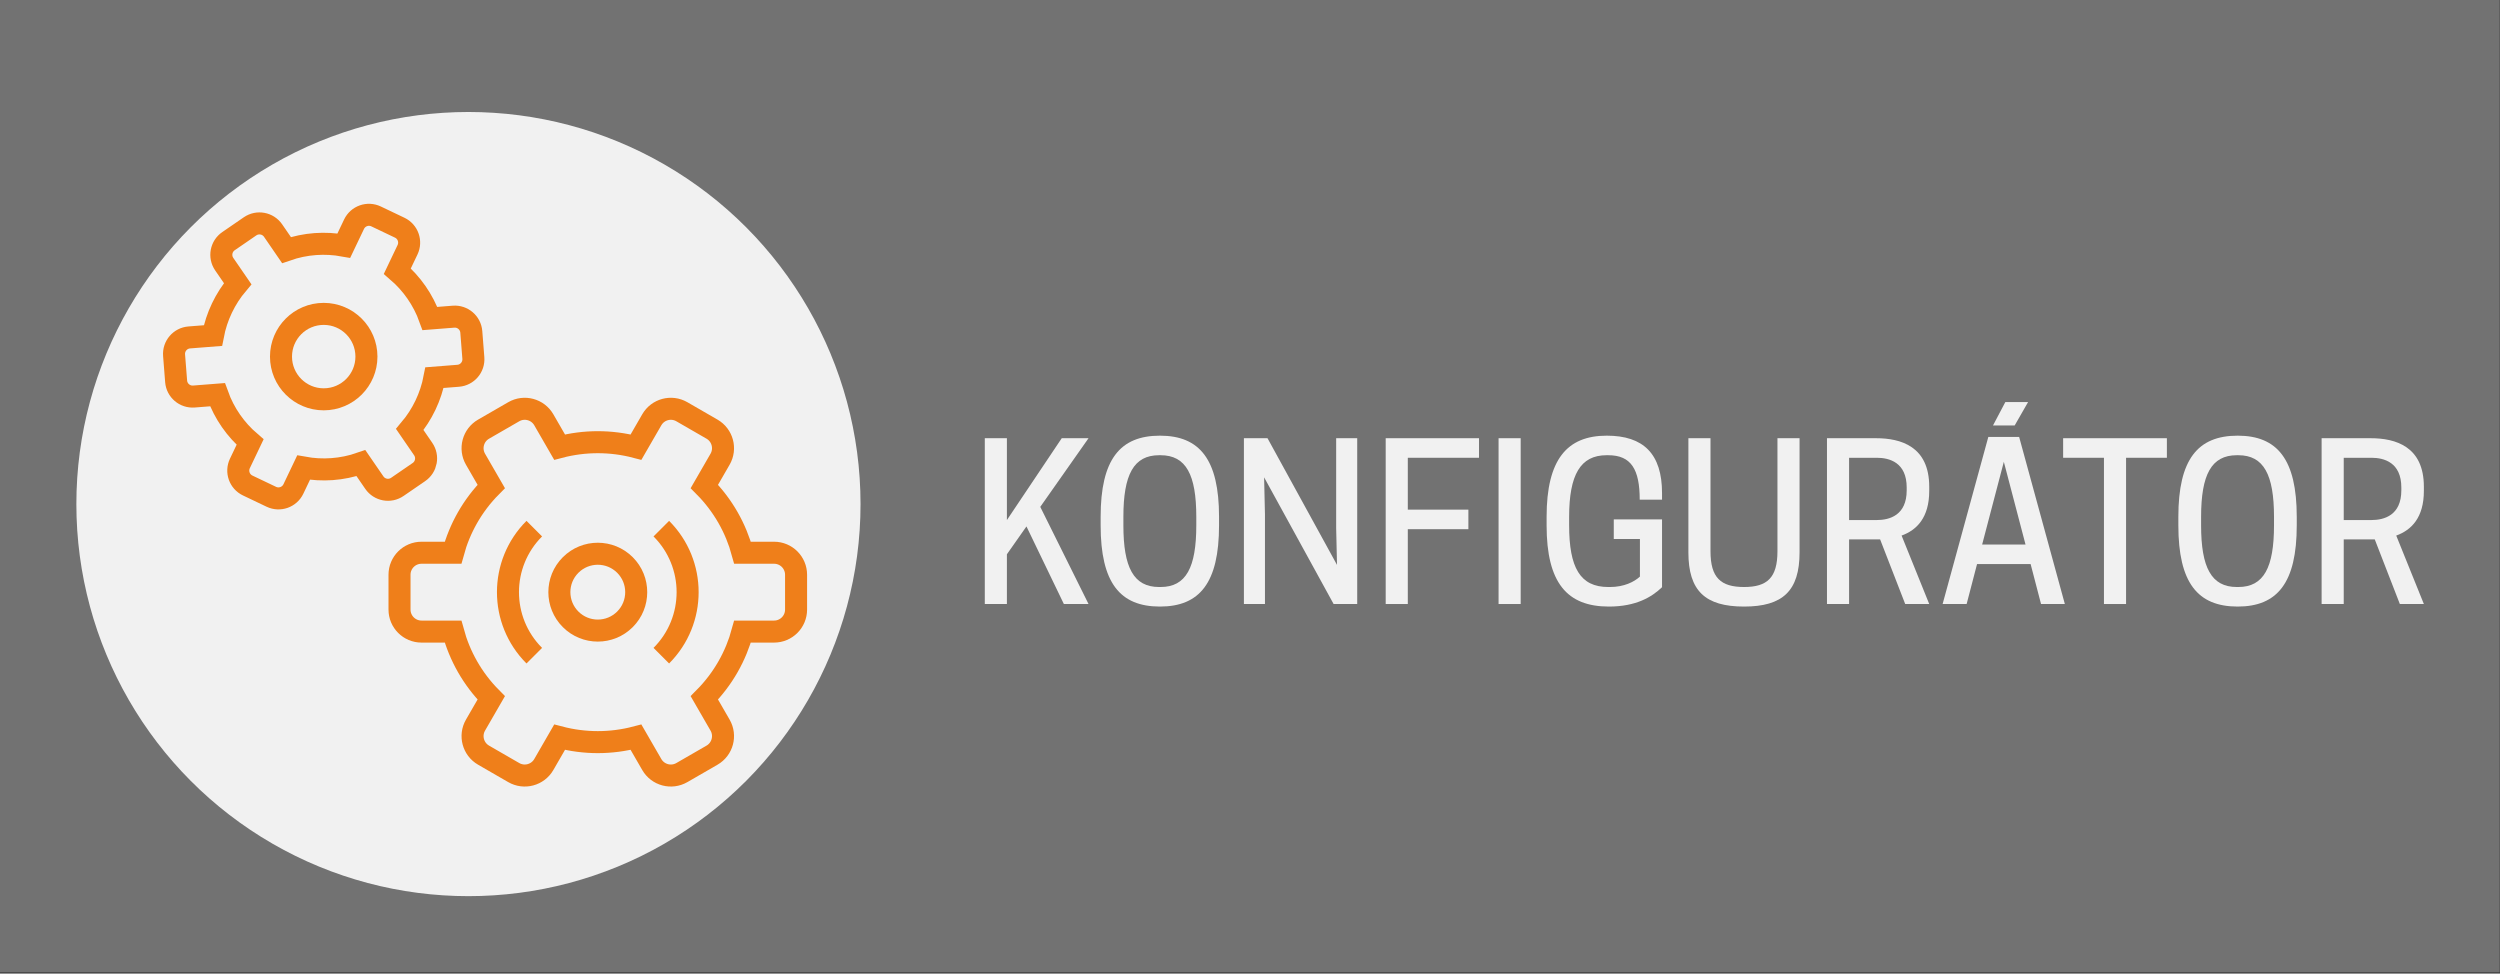
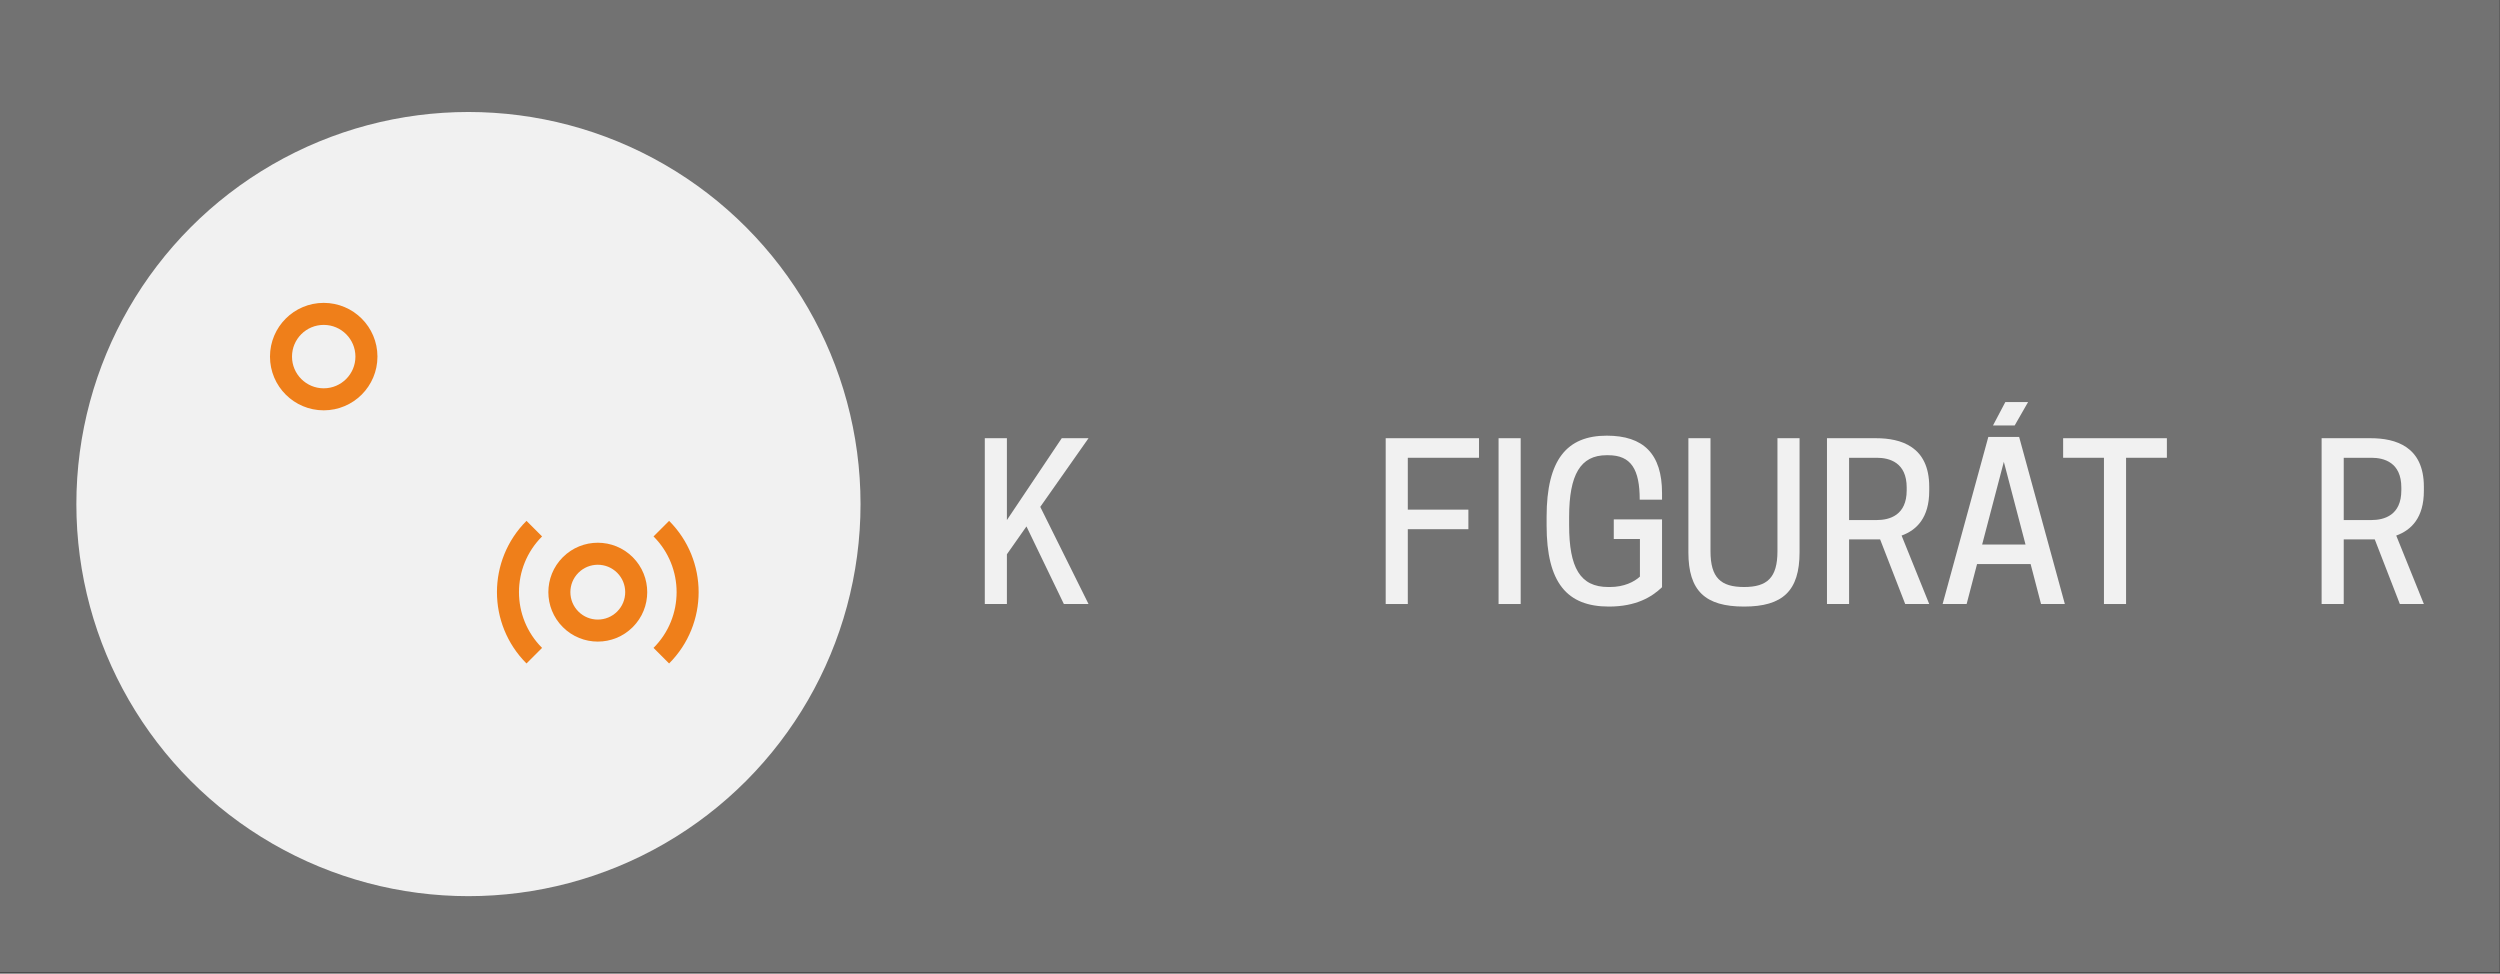
<svg xmlns="http://www.w3.org/2000/svg" xmlns:ns1="http://www.serif.com/" width="100%" height="100%" viewBox="0 0 945 368" version="1.1" xml:space="preserve" style="fill-rule:evenodd;clip-rule:evenodd;stroke-miterlimit:2;">
  <rect x="0" y="0" width="945" height="368" fill="#333333" stroke="none" />
  <g transform="matrix(1,0,0,0.778,0,0)">
    <rect id="Pozadi" x="0" y="0" width="944.882" height="472.441" style="fill:rgb(114,114,114);" />
  </g>
  <g transform="matrix(1,0,0,1,5.68434e-14,-4)">
    <g id="KONFIGURÁTOR-" ns1:id="KONFIGURÁTOR " transform="matrix(1.607,0,0,1.607,-206.869,-322.312)">
      <path d="M365.574,306.134L360.374,306.134L360.374,345.134L365.574,345.134L365.574,333.434L370.174,326.884L378.974,345.134L384.774,345.134L373.424,322.284L384.774,306.134L378.474,306.134L365.574,325.384L365.574,306.134Z" style="fill:rgb(241,241,241);fill-rule:nonzero;" />
-       <path d="M401.574,345.734C410.924,345.734 415.474,340.134 415.474,326.634L415.474,324.634C415.474,311.134 410.924,305.534 401.574,305.534C392.174,305.534 387.624,311.134 387.624,324.634L387.624,326.634C387.624,340.134 392.174,345.734 401.574,345.734ZM401.374,341.134C395.374,341.134 392.974,336.534 392.974,326.634L392.974,324.634C392.974,314.734 395.374,310.134 401.374,310.134L401.724,310.134C407.724,310.134 410.124,314.734 410.124,324.634L410.124,326.634C410.124,336.534 407.724,341.134 401.724,341.134L401.374,341.134Z" style="fill:rgb(241,241,241);fill-rule:nonzero;" />
-       <path d="M447.974,306.134L443.024,306.134L443.024,327.284L443.224,335.934L426.874,306.134L421.324,306.134L421.324,345.134L426.274,345.134L426.274,323.984L426.074,315.334L442.424,345.134L447.974,345.134L447.974,306.134Z" style="fill:rgb(241,241,241);fill-rule:nonzero;" />
      <path d="M454.674,306.134L454.674,345.134L459.874,345.134L459.874,327.534L474.124,327.534L474.124,322.934L459.874,322.934L459.874,310.734L476.624,310.734L476.624,306.134L454.674,306.134Z" style="fill:rgb(241,241,241);fill-rule:nonzero;" />
      <rect x="481.224" y="306.134" width="5.2" height="39" style="fill:rgb(241,241,241);fill-rule:nonzero;" />
      <path d="M507.174,345.734C513.574,345.734 517.274,343.484 519.674,341.184L519.674,325.234L508.324,325.234L508.324,329.834L514.474,329.834L514.474,338.684C513.124,339.934 510.724,341.134 507.424,341.134L507.024,341.134C500.374,341.134 497.824,336.534 497.824,326.634L497.824,324.634C497.824,314.734 500.474,310.134 506.624,310.134L507.024,310.134C512.424,310.134 514.424,313.484 514.424,320.584L519.674,320.584L519.674,319.034C519.674,309.834 515.324,305.534 506.674,305.534C497.324,305.534 492.524,311.134 492.524,324.634L492.524,326.634C492.524,340.134 497.324,345.734 507.174,345.734Z" style="fill:rgb(241,241,241);fill-rule:nonzero;" />
      <path d="M538.974,345.734C548.074,345.734 552.024,342.034 552.024,332.984L552.024,306.134L546.824,306.134L546.824,332.734C546.824,338.934 544.424,341.134 538.974,341.134C533.474,341.134 531.074,338.934 531.074,332.734L531.074,306.134L525.874,306.134L525.874,332.984C525.874,342.034 529.824,345.734 538.974,345.734Z" style="fill:rgb(241,241,241);fill-rule:nonzero;" />
      <path d="M563.674,329.934L570.974,329.934L576.874,345.134L582.524,345.134L576.024,329.034C579.624,327.734 582.524,324.784 582.524,318.534L582.524,317.534C582.524,308.084 575.874,306.134 570.024,306.134L558.474,306.134L558.474,345.134L563.674,345.134L563.674,329.934ZM563.674,325.384L563.674,310.734L570.174,310.734C573.174,310.734 577.224,311.834 577.224,317.734L577.224,318.384C577.224,324.284 573.174,325.384 570.174,325.384L563.674,325.384Z" style="fill:rgb(241,241,241);fill-rule:nonzero;" />
      <path d="M596.424,305.834L585.674,345.134L591.324,345.134L593.774,335.734L606.374,335.734L608.824,345.134L614.424,345.134L603.674,305.834L596.424,305.834ZM600.074,311.684L605.174,331.134L594.974,331.134L600.074,311.684ZM600.424,297.634L597.524,303.134L602.624,303.134L605.774,297.634L600.424,297.634Z" style="fill:rgb(241,241,241);fill-rule:nonzero;" />
      <path d="M628.824,310.734L638.424,310.734L638.424,306.134L614.024,306.134L614.024,310.734L623.624,310.734L623.624,345.134L628.824,345.134L628.824,310.734Z" style="fill:rgb(241,241,241);fill-rule:nonzero;" />
-       <path d="M655.074,345.734C664.424,345.734 668.974,340.134 668.974,326.634L668.974,324.634C668.974,311.134 664.424,305.534 655.074,305.534C645.674,305.534 641.124,311.134 641.124,324.634L641.124,326.634C641.124,340.134 645.674,345.734 655.074,345.734ZM654.874,341.134C648.874,341.134 646.474,336.534 646.474,326.634L646.474,324.634C646.474,314.734 648.874,310.134 654.874,310.134L655.224,310.134C661.224,310.134 663.624,314.734 663.624,324.634L663.624,326.634C663.624,336.534 661.224,341.134 655.224,341.134L654.874,341.134Z" style="fill:rgb(241,241,241);fill-rule:nonzero;" />
      <path d="M680.024,329.934L687.324,329.934L693.224,345.134L698.874,345.134L692.374,329.034C695.974,327.734 698.874,324.784 698.874,318.534L698.874,317.534C698.874,308.084 692.224,306.134 686.374,306.134L674.824,306.134L674.824,345.134L680.024,345.134L680.024,329.934ZM680.024,325.384L680.024,310.734L686.524,310.734C689.524,310.734 693.574,311.834 693.574,317.734L693.574,318.384C693.574,324.284 689.524,325.384 686.524,325.384L680.024,325.384Z" style="fill:rgb(241,241,241);fill-rule:nonzero;" />
    </g>
    <g transform="matrix(1,0,0,1,0.567,0)">
      <circle cx="176.506" cy="194.54" r="148.208" style="fill:rgb(241,241,241);" />
    </g>
    <g transform="matrix(0.832,0,0,0.832,-170.56,30)">
      <g transform="matrix(3.127,0,0,3.127,-588.432,-1432.92)">
-         <path d="M346.142,555.356L348.435,559.327C349.318,560.856 351.273,561.38 352.803,560.497L357.186,557.967C358.715,557.084 359.239,555.128 358.356,553.599L356.071,549.641C358.824,546.866 360.664,543.535 361.62,540.011L366.201,540.011C367.967,540.011 369.398,538.58 369.398,536.814L369.398,531.753C369.398,529.987 367.967,528.555 366.201,528.555L361.62,528.555C360.664,525.032 358.824,521.701 356.071,518.926L358.356,514.968C359.239,513.439 358.715,511.483 357.186,510.6L352.803,508.07C351.273,507.187 349.318,507.711 348.435,509.24L346.142,513.211C342.504,512.256 338.676,512.256 335.038,513.211L332.746,509.24C331.863,507.711 329.907,507.187 328.378,508.07L323.995,510.6C322.465,511.483 321.941,513.439 322.824,514.968L325.109,518.926C322.357,521.701 320.516,525.032 319.56,528.555L314.98,528.555C313.214,528.555 311.782,529.987 311.782,531.753L311.782,536.814C311.782,538.58 313.214,540.011 314.98,540.011L319.56,540.011C320.516,543.535 322.357,546.866 325.109,549.641L322.824,553.599C321.941,555.128 322.465,557.084 323.995,557.967L328.378,560.497C329.907,561.38 331.863,560.856 332.746,559.327L335.038,555.356C338.676,556.311 342.504,556.311 346.142,555.356Z" style="fill:none;stroke:rgb(239,127,26);stroke-width:3.2px;" />
-       </g>
+         </g>
      <g transform="matrix(3.127,0,0,3.127,-588.432,-1432.92)">
-         <path d="M316.865,503.115L320.302,502.845C321.625,502.741 322.614,501.584 322.51,500.26L322.212,496.467C322.108,495.143 320.951,494.154 319.627,494.258L316.202,494.527C315.21,491.761 313.545,489.434 311.464,487.644L312.947,484.536C313.519,483.338 313.011,481.903 311.813,481.331L308.379,479.693C307.181,479.121 305.746,479.629 305.174,480.827L303.691,483.935C300.991,483.443 298.134,483.613 295.36,484.582L293.415,481.751C292.663,480.656 291.166,480.379 290.072,481.13L286.936,483.285C285.842,484.037 285.564,485.534 286.316,486.628L288.268,489.469C286.442,491.629 285.203,494.226 284.672,497.004L281.236,497.274C279.912,497.378 278.924,498.535 279.028,499.858L279.326,503.652C279.43,504.975 280.587,505.964 281.91,505.86L285.336,505.591C286.327,508.357 287.992,510.685 290.073,512.474L288.59,515.582C288.018,516.781 288.526,518.215 289.724,518.787L293.158,520.426C294.357,520.998 295.792,520.49 296.363,519.292L297.846,516.183C300.547,516.675 303.403,516.505 306.177,515.536L308.123,518.368C308.875,519.462 310.371,519.74 311.465,518.988L314.602,516.833C315.696,516.081 315.973,514.585 315.222,513.491L313.27,510.649C315.095,508.49 316.335,505.892 316.865,503.115Z" style="fill:none;stroke:rgb(239,127,26);stroke-width:3.2px;" />
-       </g>
+         </g>
      <g transform="matrix(3.127,0,0,3.127,-588.432,-1432.92)">
        <path d="M306.976,500.059C306.976,496.631 304.197,493.852 300.769,493.852C297.341,493.852 294.562,496.631 294.562,500.059C294.562,503.487 297.341,506.266 300.769,506.266C304.197,506.266 306.976,503.487 306.976,500.059Z" style="fill:none;stroke:rgb(239,127,26);stroke-width:3.2px;" />
      </g>
      <g transform="matrix(3.127,0,0,3.127,-588.432,-1432.92)">
        <path d="M344.538,530.336C342.358,528.156 338.823,528.156 336.643,530.336C334.462,532.516 334.462,536.051 336.643,538.231C338.823,540.411 342.358,540.411 344.538,538.231C346.718,536.051 346.718,532.516 344.538,530.336Z" style="fill:none;stroke:rgb(239,127,26);stroke-width:3.2px;" />
      </g>
      <g transform="matrix(3.127,0,0,3.127,-588.432,-1432.92)">
        <path d="M349.819,543.512C354.916,538.415 354.916,530.152 349.819,525.055" style="fill:none;stroke:rgb(239,127,26);stroke-width:3.2px;" />
      </g>
      <g transform="matrix(3.127,0,0,3.127,-588.432,-1432.92)">
        <path d="M331.362,525.055C326.265,530.152 326.265,538.415 331.362,543.512" style="fill:none;stroke:rgb(239,127,26);stroke-width:3.2px;" />
      </g>
    </g>
  </g>
</svg>